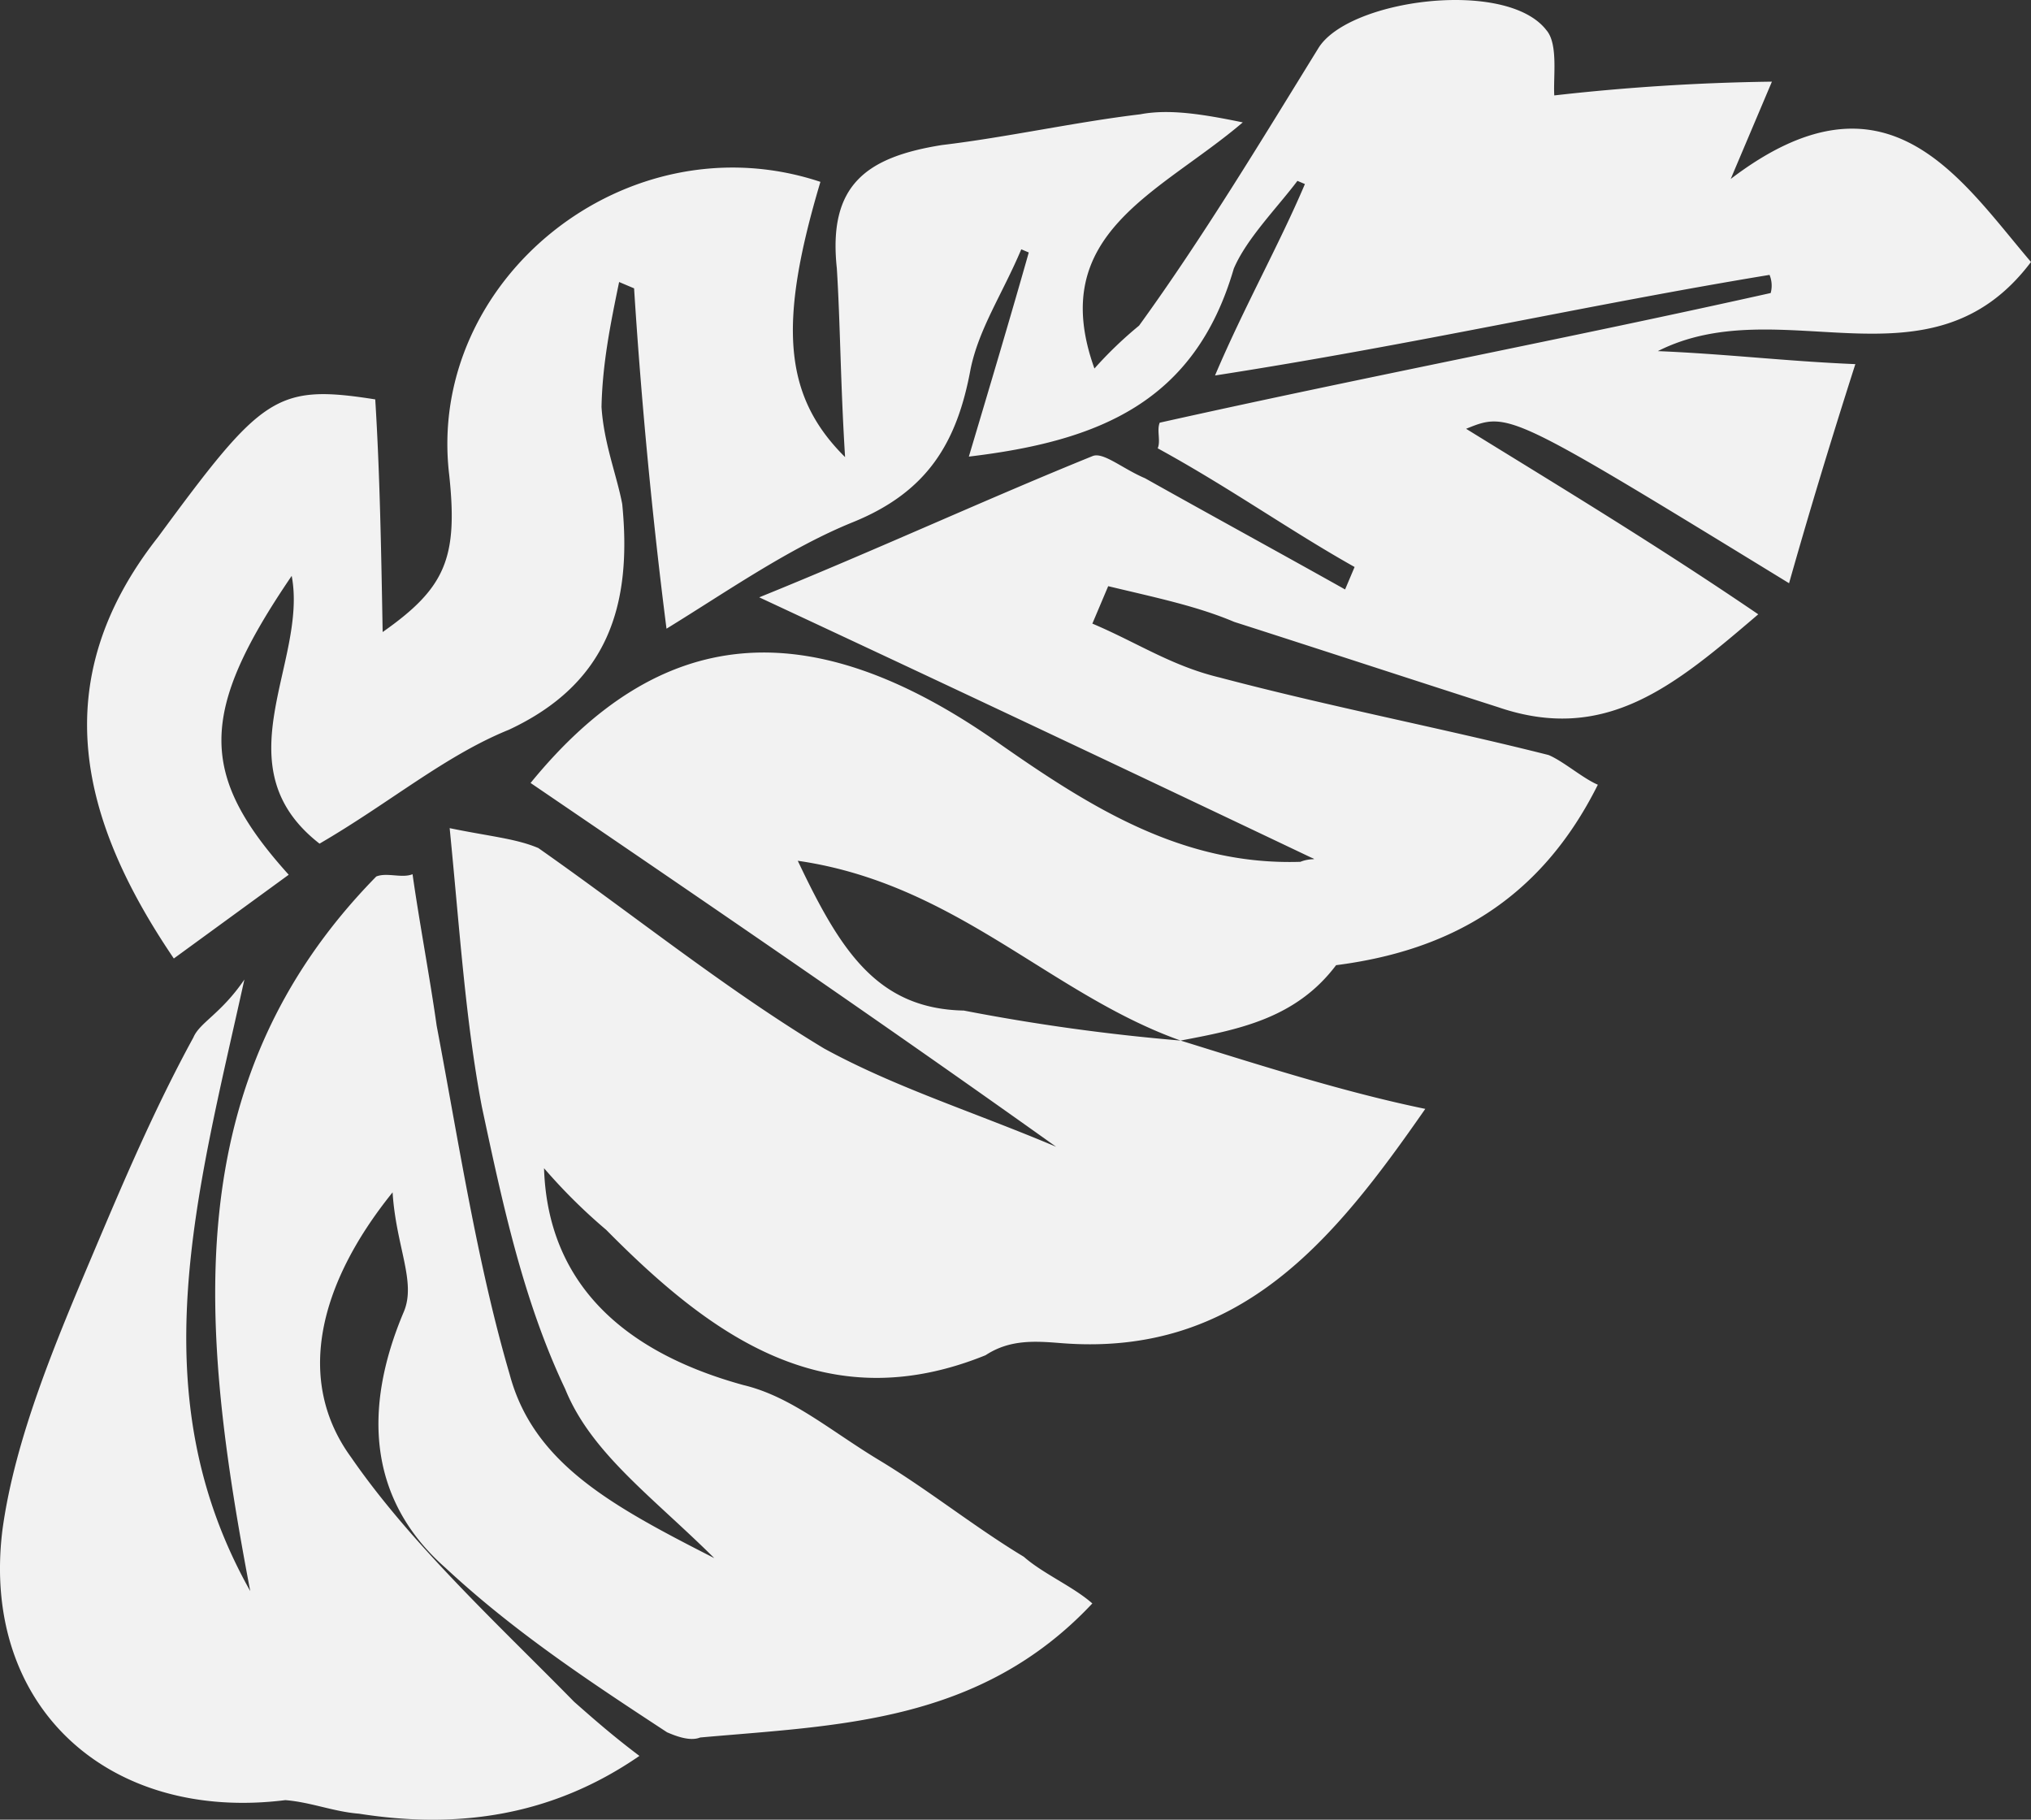
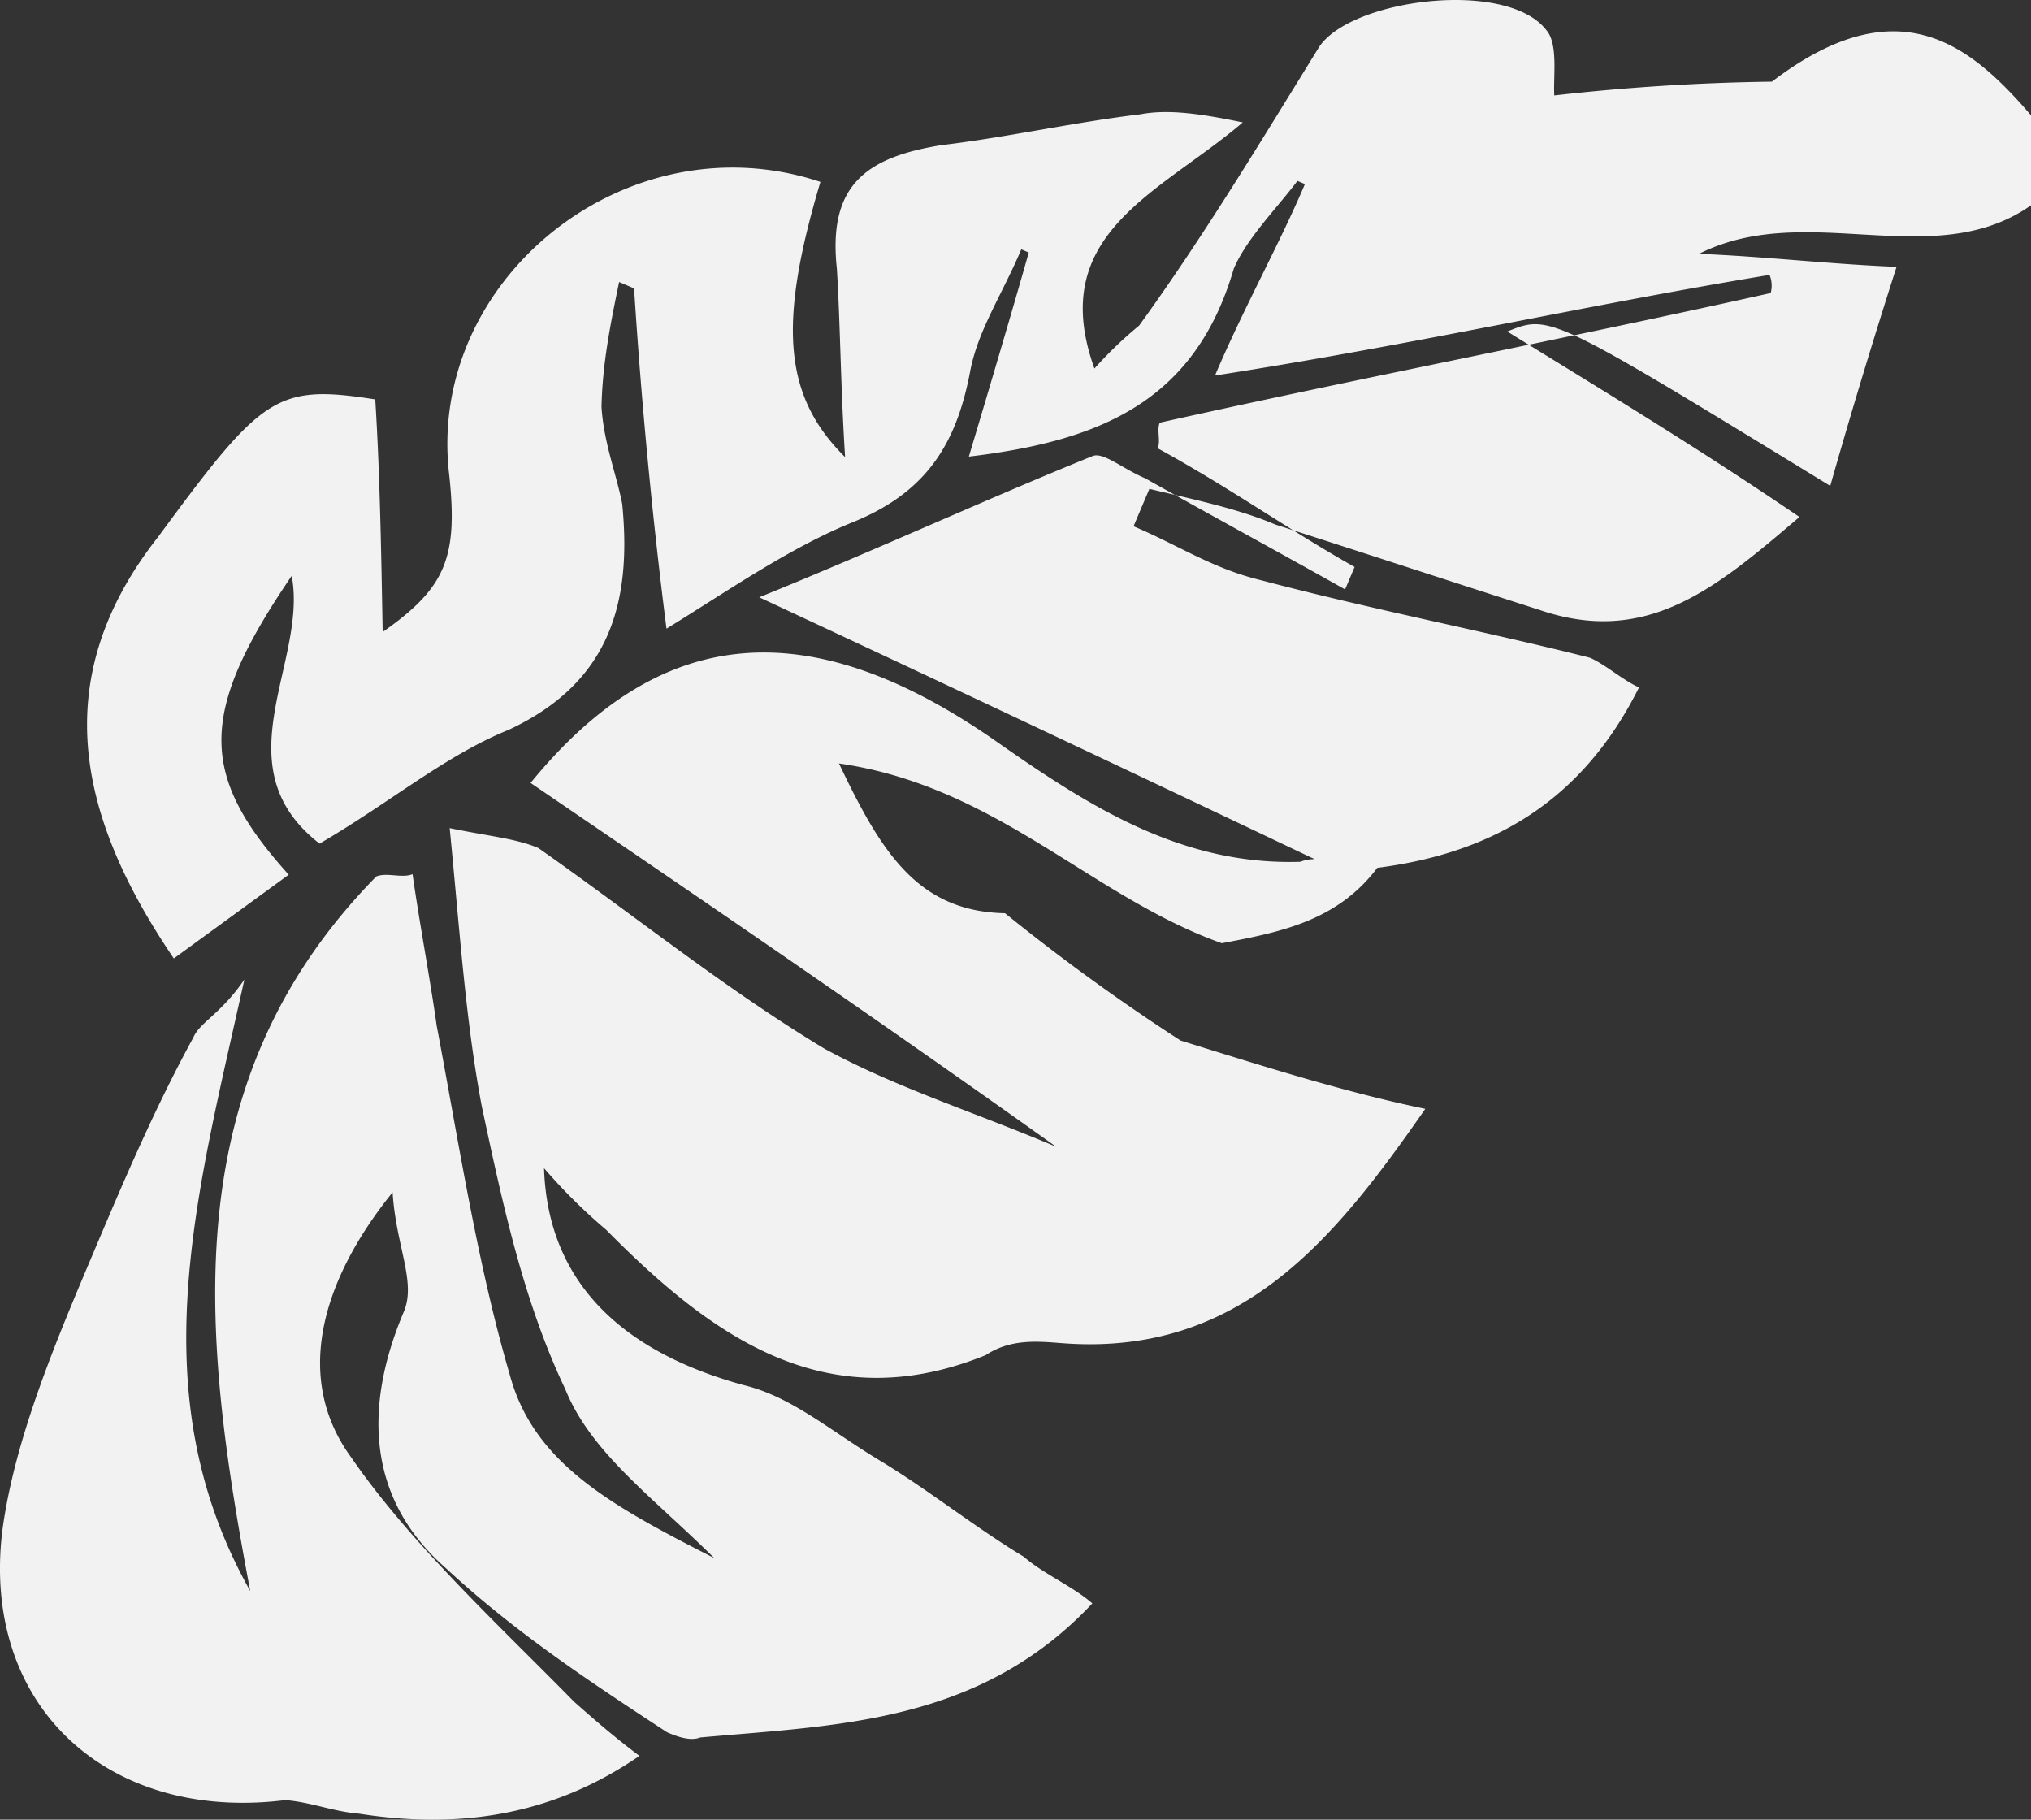
<svg xmlns="http://www.w3.org/2000/svg" width="294.898" height="264.182" viewBox="0 0 294.898 264.182">
  <rect x="0" y="0" width="294.898" height="264.182" fill="#333333" stroke="none" />
-   <path id="パス_7" data-name="パス 7" d="M157.83,1034.559c11.327,3.515,23.741,7.49,35.528,9.918-13.089,18.807-26.806,36.067-52.848,34.01-3.72-.294-7.44-.587-10.994,1.752-23.2,9.4-39.836-2.771-55.089-18.2a81.287,81.287,0,0,1-9.026-8.948c.538,16.888,11.738,26.757,28.959,31.486,6.98,1.674,12.58,6.608,19.726,10.916s13.834,9.7,20.98,14.01c2.8,2.467,7.147,4.308,9.947,6.775-16.35,17.426-36.958,17.671-56.94,19.462-1.547.626-3.72-.294-4.807-.754-11.033-7.235-22.066-14.471-32.179-23.879-11.2-9.869-12.032-23.037-6.05-37.164,1.841-4.346-1.125-9.447-1.625-17.348-10.789,13.373-14.137,27.334-6.031,38.456,8.733,12.668,21.645,24.544,32.385,35.5,2.8,2.468,5.6,4.935,9.486,7.862-12.668,8.733-26.3,10.651-40.717,8.389-3.72-.293-6.98-1.674-10.7-1.968-25.709,3.211-44.222-13.6-41.079-39.181,1.8-13.334,7.784-27.461,13.306-40.5,4.141-9.78,8.743-20.647,14.431-31.054.92-2.173,4.014-3.427,7.4-8.4-6.991,31.642-15.235,60.189.849,88.787-7.136-37.624-11.012-73.867,18.3-103.746,1.547-.626,3.721.294,5.268-.332.959,6.813,2.545,15.174,3.5,21.988,3.172,16.722,5.883,34.53,10.6,50.625,3.466,13,14.959,19.15,29.713,26.679-9.026-8.948-17.886-15.263-21.646-24.544-6.1-12.835-9.1-26.923-12.109-41.012-2.379-12.541-3.211-25.709-4.669-40.423,5.894,1.214,9.614,1.508,12.874,2.888,13.833,9.7,27.206,20.492,41.5,29.107,10.407,5.689,21.734,9.2,33.687,14.265-26.579-18.944-51.446-35.882-76.313-52.819,18.651-22.86,40.18-25.277,67.846-5.873,13.833,9.7,27.04,17.858,43.928,17.32,1.547-.626,2.634-.166,1.547-.626-24.534-11.671-50.154-23.8-80.121-37.772,17.015-6.892,32.944-14.244,48.412-20.51,1.547-.626,4.347,1.841,7.607,3.221,9.32,5.229,19.727,10.917,29.047,16.145l1.381-3.26c-9.32-5.228-18.18-11.543-28.587-17.231.46-1.087-.167-2.634.293-3.721,29.724-6.637,58.986-12.187,88.709-18.824a4.116,4.116,0,0,0-.166-2.634c-26.169,4.3-51.712,10.142-80.515,14.605,4.142-9.78,9.37-19.1,13.051-27.793l-1.086-.461c-2.928,3.887-7.4,8.4-9.243,12.747-5.649,19.394-19.571,25.033-38.466,27.284,3.055-10.24,6.11-20.481,8.7-29.634l-1.086-.461c-2.761,6.521-6.149,11.494-7.363,17.388-1.968,10.7-6.276,17.847-17.1,22.233-9.281,3.759-18.4,10.152-27.051,15.458-2.084-16.262-3.709-33.61-4.707-49.411l-2.174-.921c-1.214,5.894-2.428,11.788-2.556,18.141.333,5.267,2.213,9.908,3.006,14.088,1.458,14.715-2.057,26.042-16.439,32.768-9.281,3.759-17.309,10.612-27.51,16.544-14.46-11.249-1.664-26.335-4.043-38.876-13.55,19.893-13.511,28.88-.432,43.389l-16.682,12.159c-13.412-19.776-18.924-40.052-2.28-61.2,15.1-20.52,17.1-22.233,31.525-19.971.665,10.534.871,22.155,1.076,33.776,9.115-6.393,10.955-10.739,9.663-22.82-3.377-28.343,25.808-51.868,53.9-42.537-6.11,20.48-5.444,31.015,3.582,39.963-.665-10.534-.7-19.521-1.2-27.422-1.292-12.081,4.269-16.134,15.263-17.886,9.447-1.126,19.355-3.338,28.8-4.464,4.18-.793,8.987-.039,14.881,1.175-12.042,10.279-28.6,16.085-21.539,35.734a57.5,57.5,0,0,1,6.481-6.227c9.242-12.746,17.858-27.04,26.013-40.246,4.308-7.147,27.383-10.191,33.15-2.623,1.713,2.007.959,6.814,1.125,9.447a315.9,315.9,0,0,1,31.6-2l-5.982,14.127c22.7-17.3,33.315.01,43.6,12.052-14.637,19.433-36.243,3.876-54.179,12.942,10.074.421,18.6,1.469,28.675,1.89-3.975,12.414-7.03,22.654-9.624,31.808-40.707-24.927-40.707-24.927-46.894-22.421,13.206,8.156,27.5,16.771,42.42,26.934-12.043,10.279-22.078,18.845-37.751,13.49-12.414-3.975-25.915-8.41-38.328-12.385-5.434-2.3-11.328-3.515-18.308-5.19l-2.3,5.434c6.52,2.761,11.494,6.148,18.474,7.823,16.134,4.268,32.728,7.451,47.776,11.259,2.173.921,4.973,3.388,7.146,4.308-8.449,16.927-21.744,24.113-38.006,26.2-5.854,7.773-14.215,9.358-22.576,10.944-18.934-6.736-32.64-22.792-55.588-26.1,6.1,12.836,11.405,21.49,24.113,21.745A295.425,295.425,0,0,0,157.83,1034.559Z" transform="translate(13.592 -883.489)" fill="#f2f2f2" />
+   <path id="パス_7" data-name="パス 7" d="M157.83,1034.559c11.327,3.515,23.741,7.49,35.528,9.918-13.089,18.807-26.806,36.067-52.848,34.01-3.72-.294-7.44-.587-10.994,1.752-23.2,9.4-39.836-2.771-55.089-18.2a81.287,81.287,0,0,1-9.026-8.948c.538,16.888,11.738,26.757,28.959,31.486,6.98,1.674,12.58,6.608,19.726,10.916s13.834,9.7,20.98,14.01c2.8,2.467,7.147,4.308,9.947,6.775-16.35,17.426-36.958,17.671-56.94,19.462-1.547.626-3.72-.294-4.807-.754-11.033-7.235-22.066-14.471-32.179-23.879-11.2-9.869-12.032-23.037-6.05-37.164,1.841-4.346-1.125-9.447-1.625-17.348-10.789,13.373-14.137,27.334-6.031,38.456,8.733,12.668,21.645,24.544,32.385,35.5,2.8,2.468,5.6,4.935,9.486,7.862-12.668,8.733-26.3,10.651-40.717,8.389-3.72-.293-6.98-1.674-10.7-1.968-25.709,3.211-44.222-13.6-41.079-39.181,1.8-13.334,7.784-27.461,13.306-40.5,4.141-9.78,8.743-20.647,14.431-31.054.92-2.173,4.014-3.427,7.4-8.4-6.991,31.642-15.235,60.189.849,88.787-7.136-37.624-11.012-73.867,18.3-103.746,1.547-.626,3.721.294,5.268-.332.959,6.813,2.545,15.174,3.5,21.988,3.172,16.722,5.883,34.53,10.6,50.625,3.466,13,14.959,19.15,29.713,26.679-9.026-8.948-17.886-15.263-21.646-24.544-6.1-12.835-9.1-26.923-12.109-41.012-2.379-12.541-3.211-25.709-4.669-40.423,5.894,1.214,9.614,1.508,12.874,2.888,13.833,9.7,27.206,20.492,41.5,29.107,10.407,5.689,21.734,9.2,33.687,14.265-26.579-18.944-51.446-35.882-76.313-52.819,18.651-22.86,40.18-25.277,67.846-5.873,13.833,9.7,27.04,17.858,43.928,17.32,1.547-.626,2.634-.166,1.547-.626-24.534-11.671-50.154-23.8-80.121-37.772,17.015-6.892,32.944-14.244,48.412-20.51,1.547-.626,4.347,1.841,7.607,3.221,9.32,5.229,19.727,10.917,29.047,16.145l1.381-3.26c-9.32-5.228-18.18-11.543-28.587-17.231.46-1.087-.167-2.634.293-3.721,29.724-6.637,58.986-12.187,88.709-18.824a4.116,4.116,0,0,0-.166-2.634c-26.169,4.3-51.712,10.142-80.515,14.605,4.142-9.78,9.37-19.1,13.051-27.793l-1.086-.461c-2.928,3.887-7.4,8.4-9.243,12.747-5.649,19.394-19.571,25.033-38.466,27.284,3.055-10.24,6.11-20.481,8.7-29.634l-1.086-.461c-2.761,6.521-6.149,11.494-7.363,17.388-1.968,10.7-6.276,17.847-17.1,22.233-9.281,3.759-18.4,10.152-27.051,15.458-2.084-16.262-3.709-33.61-4.707-49.411l-2.174-.921c-1.214,5.894-2.428,11.788-2.556,18.141.333,5.267,2.213,9.908,3.006,14.088,1.458,14.715-2.057,26.042-16.439,32.768-9.281,3.759-17.309,10.612-27.51,16.544-14.46-11.249-1.664-26.335-4.043-38.876-13.55,19.893-13.511,28.88-.432,43.389l-16.682,12.159c-13.412-19.776-18.924-40.052-2.28-61.2,15.1-20.52,17.1-22.233,31.525-19.971.665,10.534.871,22.155,1.076,33.776,9.115-6.393,10.955-10.739,9.663-22.82-3.377-28.343,25.808-51.868,53.9-42.537-6.11,20.48-5.444,31.015,3.582,39.963-.665-10.534-.7-19.521-1.2-27.422-1.292-12.081,4.269-16.134,15.263-17.886,9.447-1.126,19.355-3.338,28.8-4.464,4.18-.793,8.987-.039,14.881,1.175-12.042,10.279-28.6,16.085-21.539,35.734a57.5,57.5,0,0,1,6.481-6.227c9.242-12.746,17.858-27.04,26.013-40.246,4.308-7.147,27.383-10.191,33.15-2.623,1.713,2.007.959,6.814,1.125,9.447a315.9,315.9,0,0,1,31.6-2c22.7-17.3,33.315.01,43.6,12.052-14.637,19.433-36.243,3.876-54.179,12.942,10.074.421,18.6,1.469,28.675,1.89-3.975,12.414-7.03,22.654-9.624,31.808-40.707-24.927-40.707-24.927-46.894-22.421,13.206,8.156,27.5,16.771,42.42,26.934-12.043,10.279-22.078,18.845-37.751,13.49-12.414-3.975-25.915-8.41-38.328-12.385-5.434-2.3-11.328-3.515-18.308-5.19l-2.3,5.434c6.52,2.761,11.494,6.148,18.474,7.823,16.134,4.268,32.728,7.451,47.776,11.259,2.173.921,4.973,3.388,7.146,4.308-8.449,16.927-21.744,24.113-38.006,26.2-5.854,7.773-14.215,9.358-22.576,10.944-18.934-6.736-32.64-22.792-55.588-26.1,6.1,12.836,11.405,21.49,24.113,21.745A295.425,295.425,0,0,0,157.83,1034.559Z" transform="translate(13.592 -883.489)" fill="#f2f2f2" />
</svg>